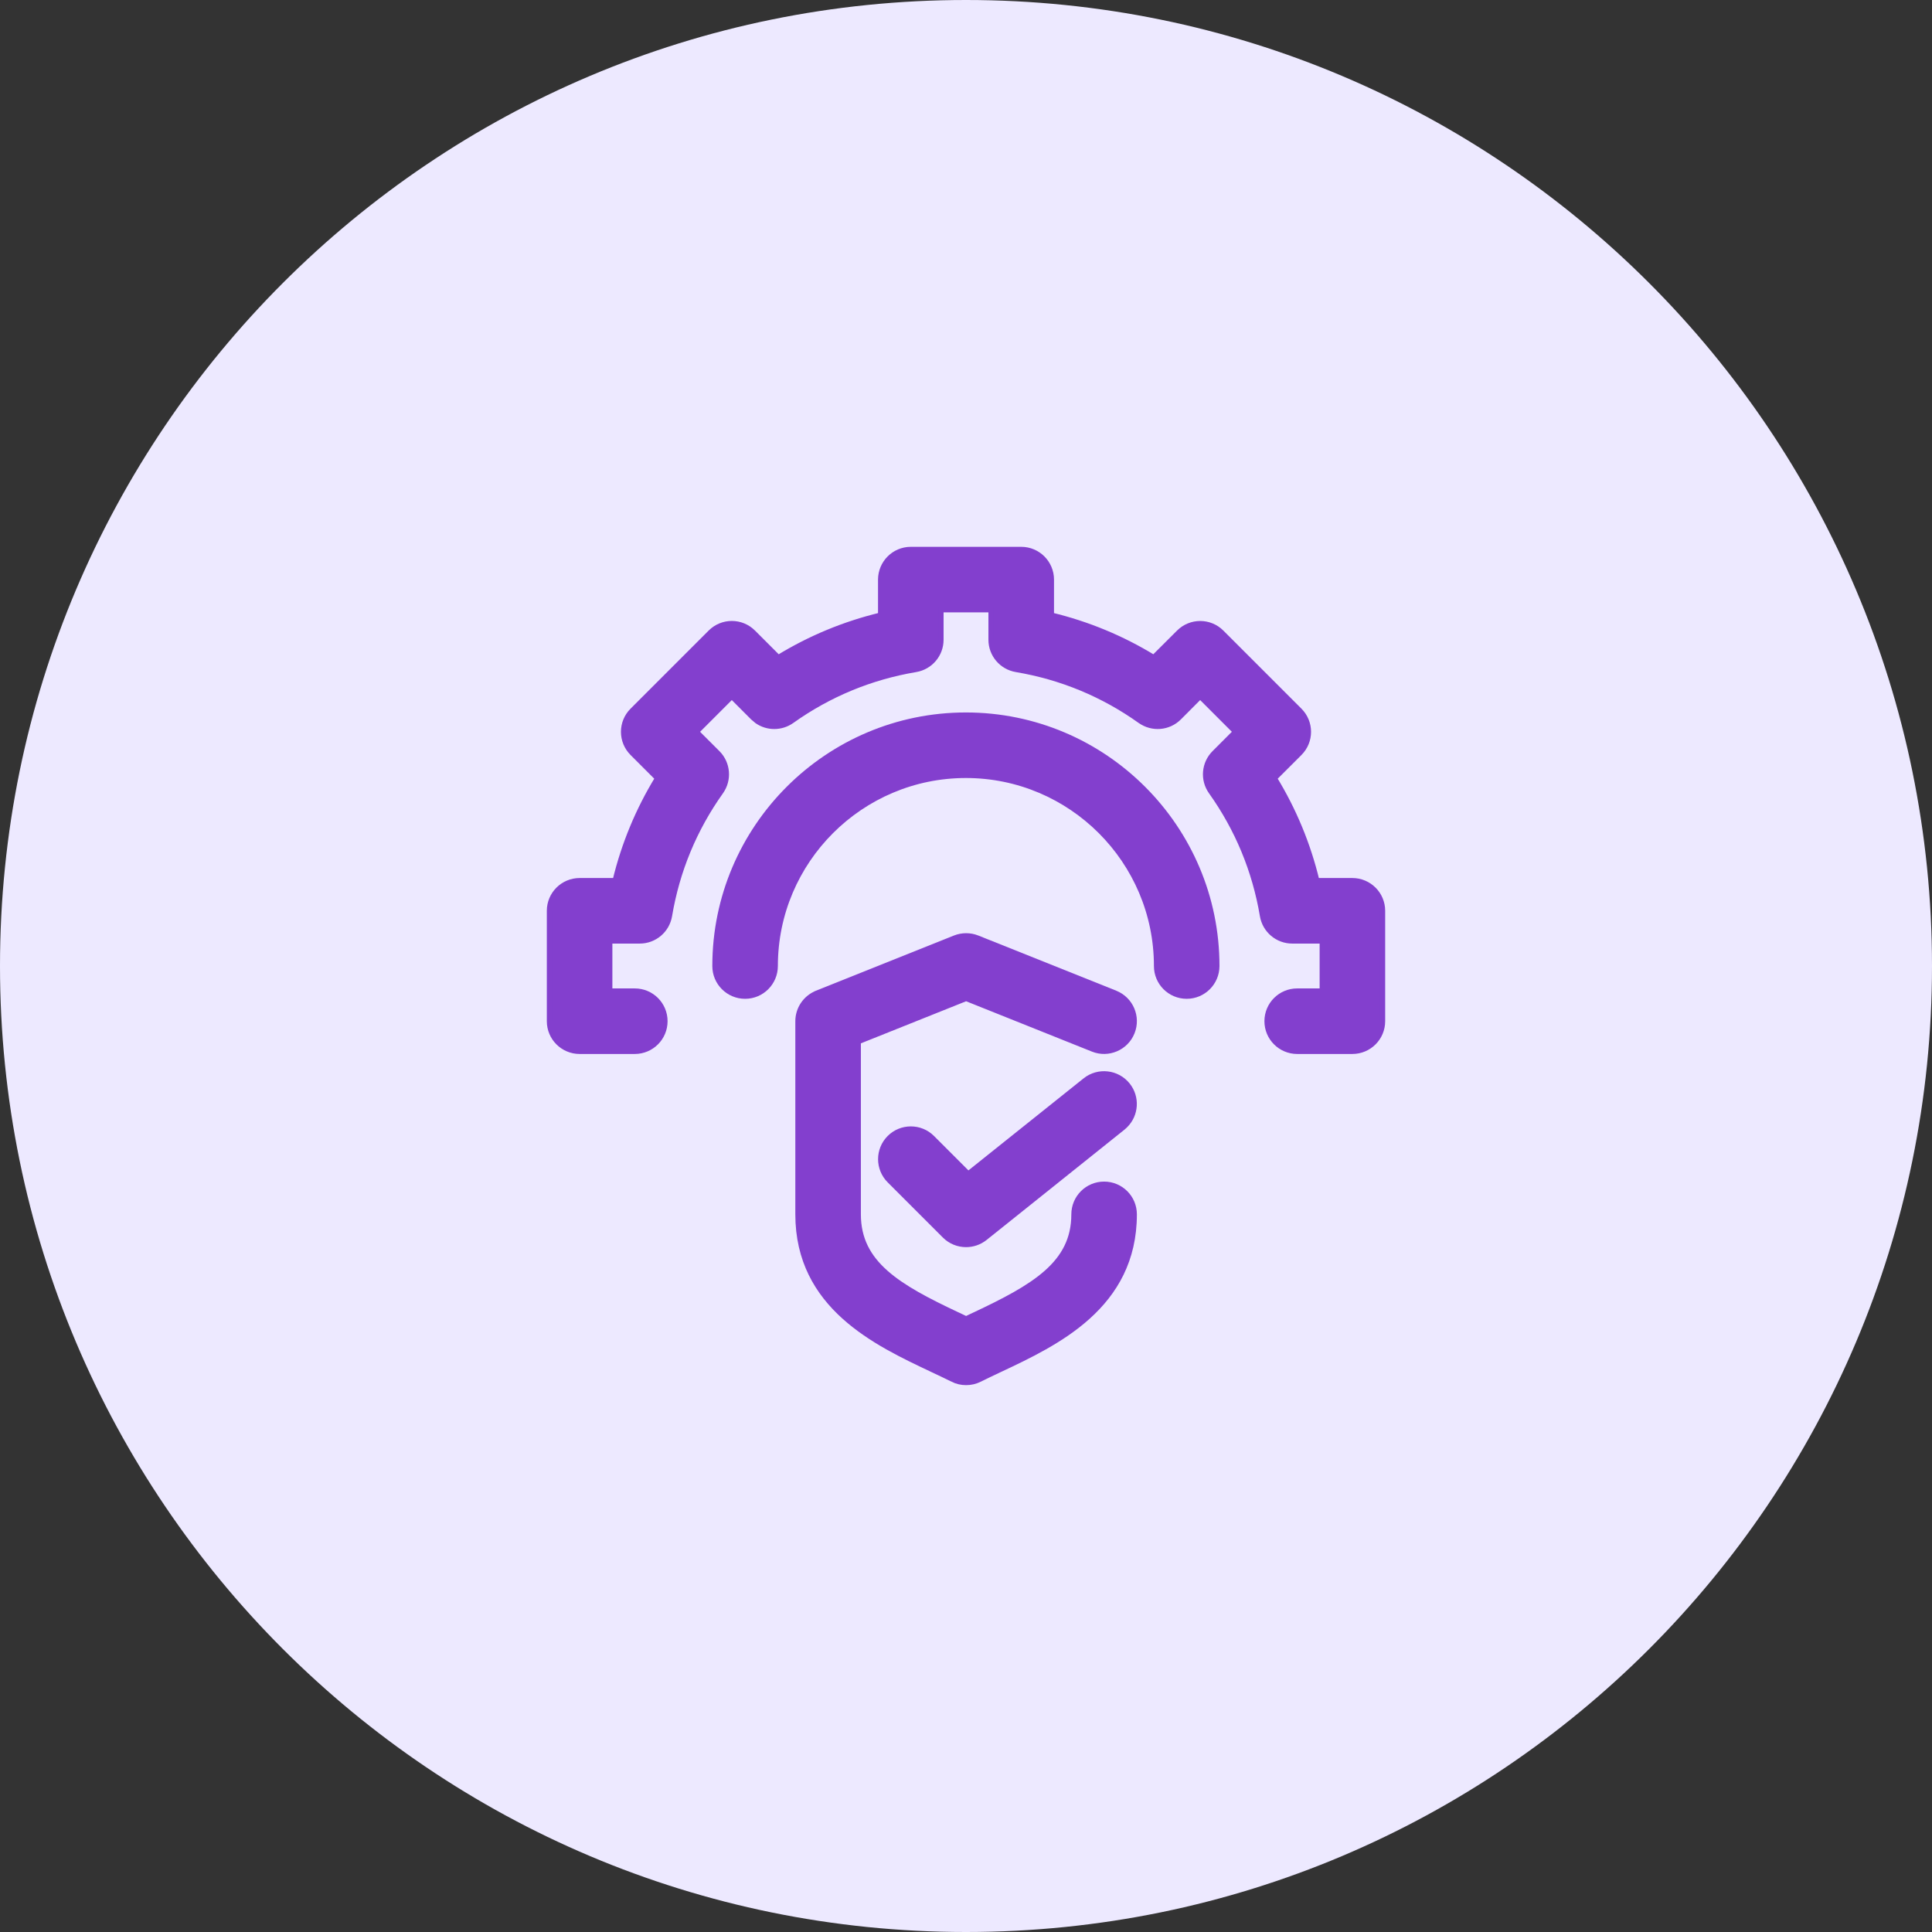
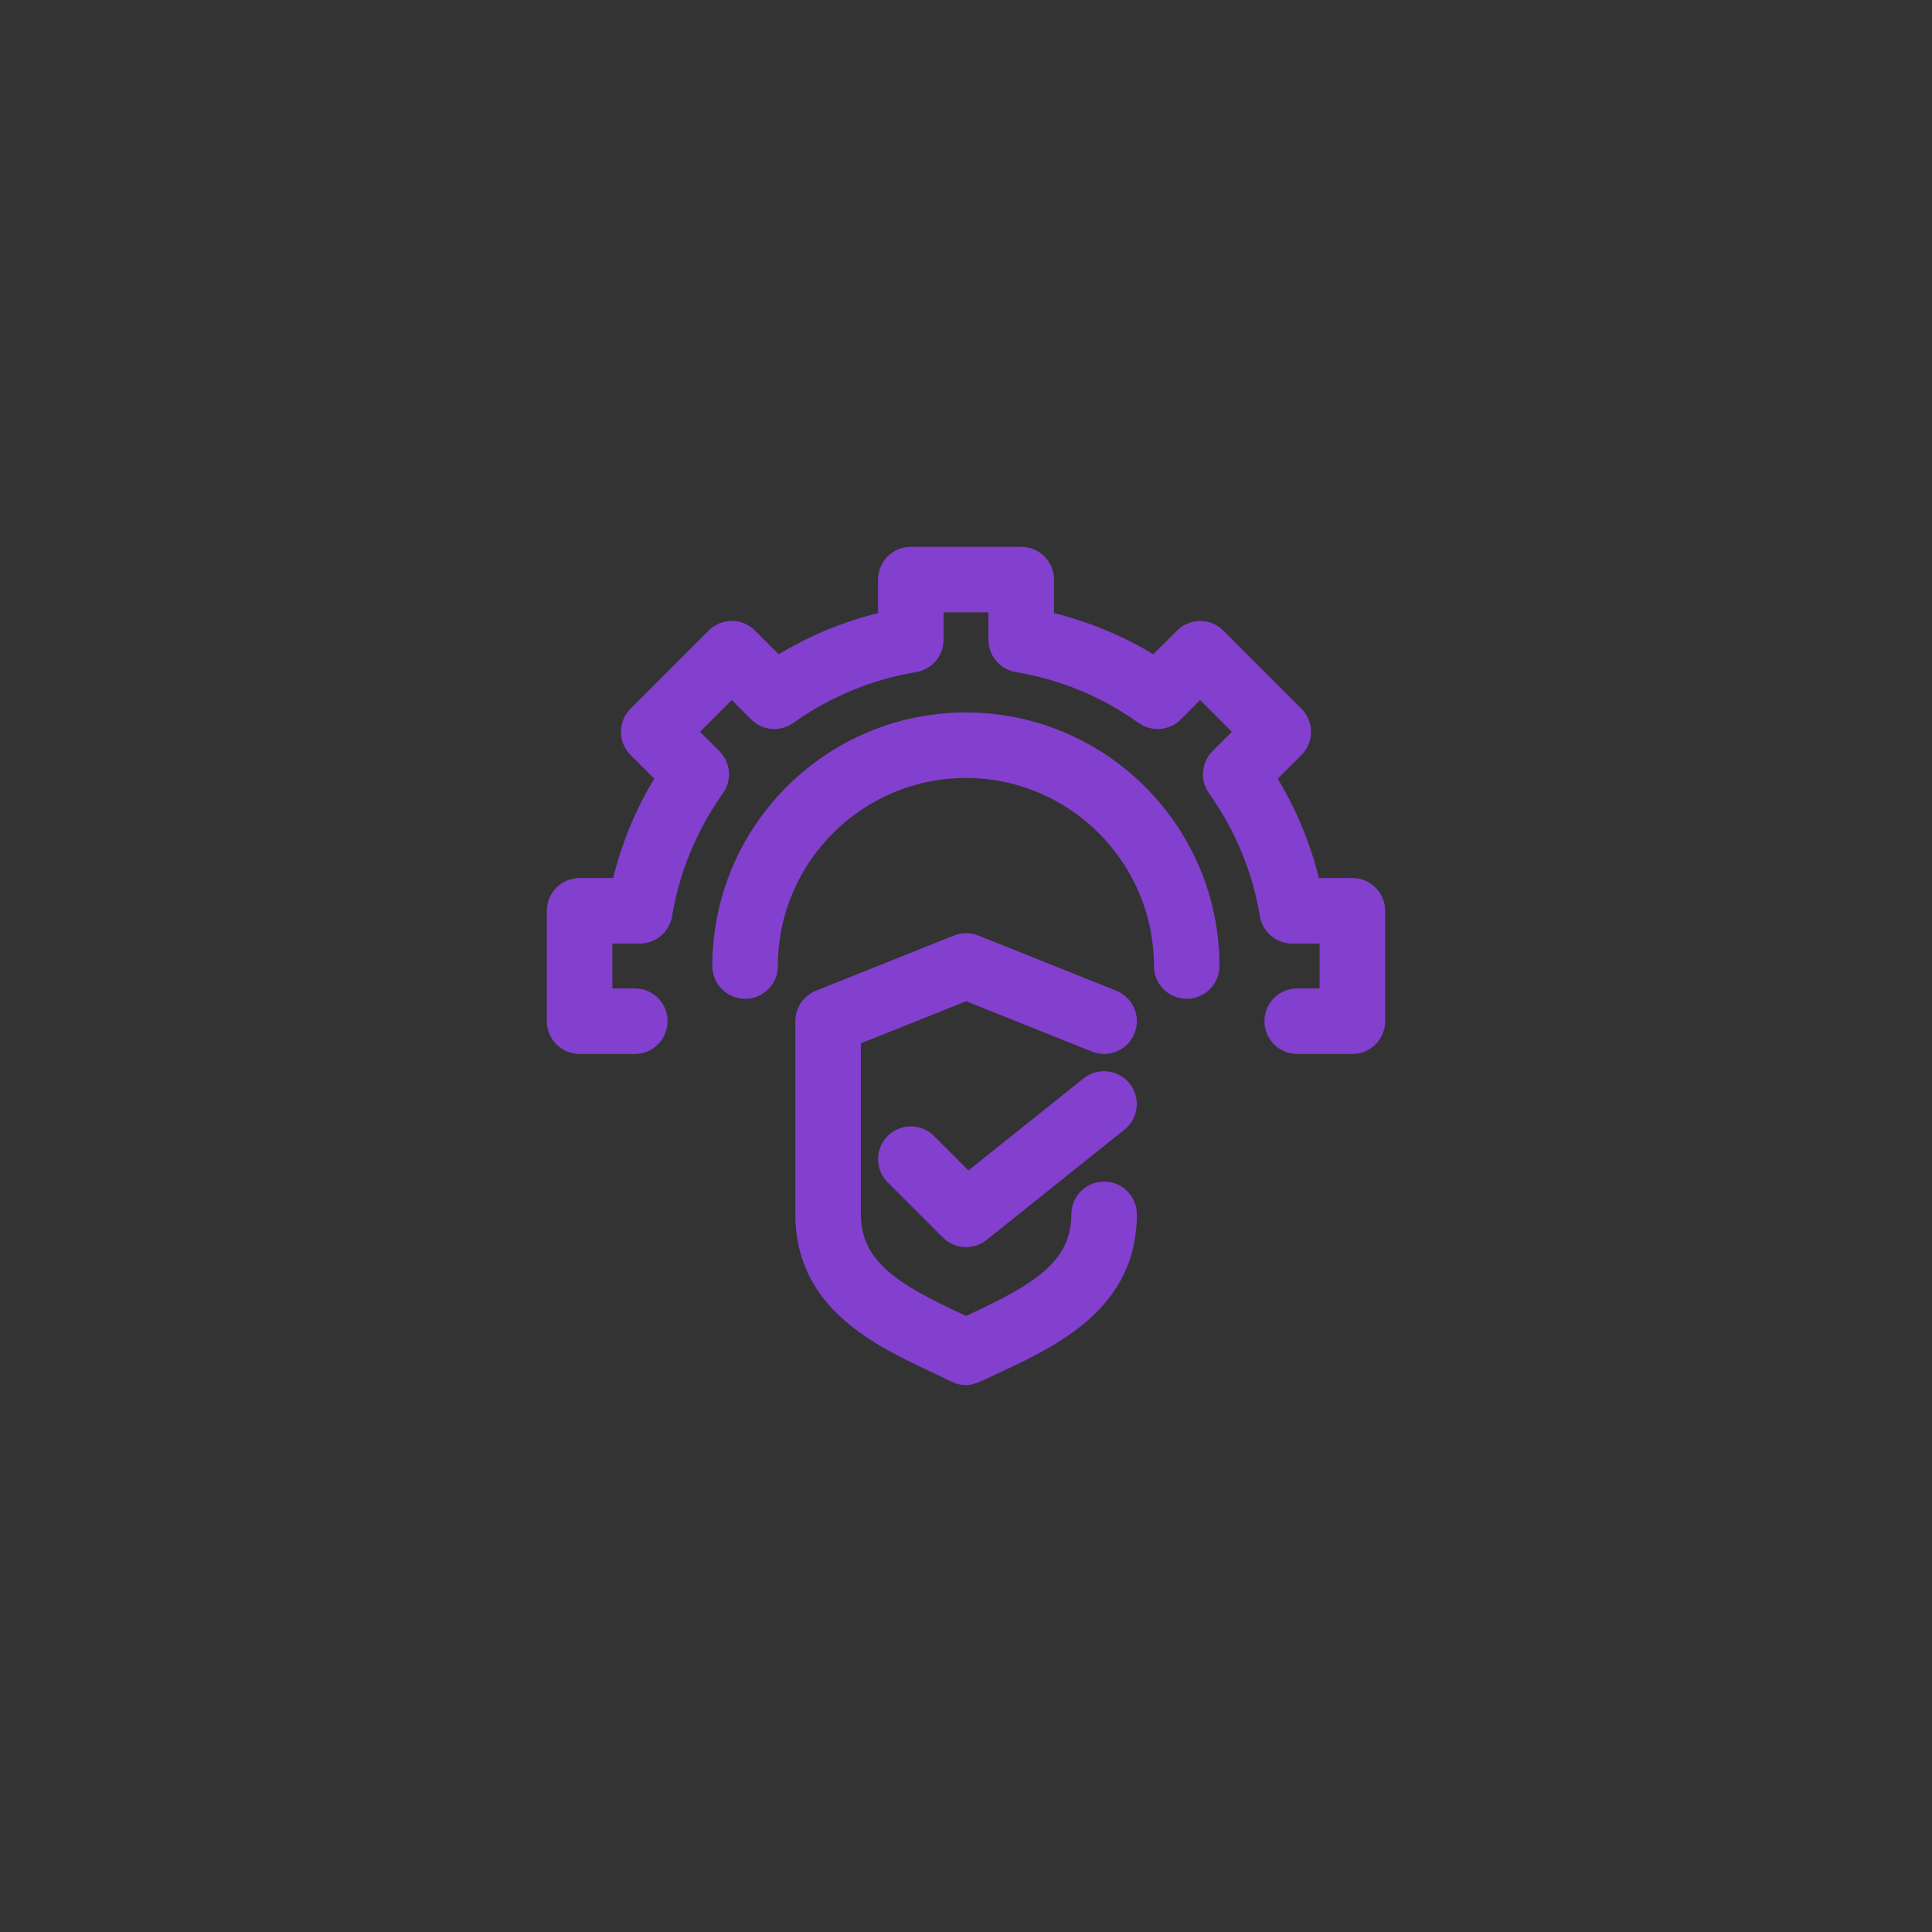
<svg xmlns="http://www.w3.org/2000/svg" width="56" height="56" viewBox="0 0 56 56" fill="none">
  <rect x="0" y="0" width="56" height="56" fill="#333333" stroke="none" />
-   <path d="M28 56C43.464 56 56 43.464 56 28C56 12.536 43.464 0 28 0C12.536 0 0 12.536 0 28C0 43.464 12.536 56 28 56Z" fill="#EDE9FF" />
-   <path d="M27.679 27.186C27.887 27.104 28.12 27.103 28.328 27.186L32.328 28.786C32.777 28.966 32.995 29.475 32.815 29.924C32.636 30.374 32.123 30.59 31.679 30.412L28.003 28.941L24.878 30.191V35.199C24.878 35.917 25.17 36.442 25.675 36.889C26.183 37.339 26.905 37.71 27.764 38.114H27.765C27.846 38.154 27.923 38.189 28.003 38.227C28.083 38.189 28.16 38.154 28.241 38.114H28.242C29.1 37.71 29.823 37.339 30.332 36.889C30.837 36.442 31.128 35.917 31.128 35.199C31.128 34.715 31.519 34.324 32.003 34.324C32.487 34.324 32.878 34.715 32.878 35.199C32.878 36.532 32.31 37.468 31.539 38.164C30.771 38.857 29.799 39.315 28.988 39.697H28.987C28.781 39.794 28.582 39.889 28.395 39.982C28.272 40.044 28.137 40.074 28.003 40.074C27.869 40.074 27.734 40.044 27.611 39.981V39.98C27.424 39.887 27.224 39.794 27.019 39.697V39.696C26.208 39.314 25.236 38.857 24.468 38.164C23.696 37.468 23.128 36.533 23.128 35.199V29.6C23.128 29.242 23.346 28.921 23.679 28.787V28.786L27.679 27.186Z" fill="#833FCE" stroke="#833FCE" stroke-width="0.15" />
+   <path d="M27.679 27.186C27.887 27.104 28.12 27.103 28.328 27.186L32.328 28.786C32.777 28.966 32.995 29.475 32.815 29.924C32.636 30.374 32.123 30.59 31.679 30.412L28.003 28.941L24.878 30.191V35.199C24.878 35.917 25.17 36.442 25.675 36.889C26.183 37.339 26.905 37.71 27.764 38.114H27.765C27.846 38.154 27.923 38.189 28.003 38.227C28.083 38.189 28.16 38.154 28.241 38.114H28.242C29.1 37.71 29.823 37.339 30.332 36.889C30.837 36.442 31.128 35.917 31.128 35.199C31.128 34.715 31.519 34.324 32.003 34.324C32.487 34.324 32.878 34.715 32.878 35.199C32.878 36.532 32.31 37.468 31.539 38.164C30.771 38.857 29.799 39.315 28.988 39.697H28.987C28.272 40.044 28.137 40.074 28.003 40.074C27.869 40.074 27.734 40.044 27.611 39.981V39.98C27.424 39.887 27.224 39.794 27.019 39.697V39.696C26.208 39.314 25.236 38.857 24.468 38.164C23.696 37.468 23.128 36.533 23.128 35.199V29.6C23.128 29.242 23.346 28.921 23.679 28.787V28.786L27.679 27.186Z" fill="#833FCE" stroke="#833FCE" stroke-width="0.15" />
  <path d="M31.455 31.315C31.834 31.014 32.383 31.076 32.685 31.452C32.968 31.806 32.932 32.312 32.615 32.623L32.549 32.683L28.549 35.883C28.388 36.011 28.195 36.074 28.002 36.074C27.777 36.074 27.552 35.988 27.383 35.818L25.783 34.218C25.441 33.876 25.441 33.322 25.783 32.98C26.125 32.639 26.678 32.639 27.02 32.98L28.065 34.025L31.455 31.316V31.315Z" fill="#833FCE" stroke="#833FCE" stroke-width="0.15" />
  <path d="M29.601 15.925C30.084 15.925 30.476 16.317 30.476 16.8V17.83C31.527 18.084 32.52 18.495 33.441 19.058L34.17 18.331C34.512 17.989 35.065 17.989 35.407 18.331L37.67 20.594C38.012 20.936 38.012 21.489 37.67 21.831L36.941 22.559C37.504 23.48 37.915 24.473 38.169 25.525H39.2C39.684 25.526 40.075 25.918 40.075 26.4V29.6C40.075 30.083 39.684 30.474 39.2 30.475H37.6C37.116 30.474 36.725 30.083 36.725 29.6C36.725 29.116 37.116 28.725 37.6 28.725H38.325V27.275H37.456C37.029 27.275 36.664 26.966 36.593 26.545C36.373 25.237 35.872 24.028 35.105 22.951C34.857 22.603 34.897 22.127 35.199 21.825L35.812 21.211L34.787 20.186L34.175 20.8C33.872 21.103 33.397 21.141 33.049 20.894H33.048C31.972 20.127 30.762 19.626 29.455 19.406C29.034 19.335 28.725 18.971 28.725 18.544V17.675H27.275V18.544C27.275 18.971 26.966 19.335 26.545 19.406C25.238 19.626 24.027 20.127 22.951 20.894C22.646 21.11 22.243 21.108 21.945 20.901L21.825 20.8L21.212 20.186L20.186 21.212L20.8 21.825C21.102 22.127 21.141 22.603 20.894 22.951C20.127 24.028 19.626 25.237 19.406 26.545C19.335 26.966 18.971 27.275 18.544 27.275H17.675V28.725H18.4C18.884 28.725 19.275 29.116 19.275 29.6C19.275 30.083 18.884 30.474 18.4 30.475H16.8C16.316 30.474 15.925 30.083 15.925 29.6V26.4C15.925 25.918 16.316 25.526 16.8 25.525H17.83C18.084 24.474 18.495 23.48 19.058 22.559L18.33 21.831C17.988 21.489 17.988 20.936 18.33 20.594L20.594 18.33C20.936 17.988 21.489 17.988 21.831 18.33L22.56 19.059C23.481 18.495 24.474 18.084 25.525 17.83V16.8C25.526 16.317 25.917 15.925 26.4 15.925H29.601Z" fill="#833FCE" stroke="#833FCE" stroke-width="0.15" />
  <path d="M27.997 20.726C32.009 20.726 35.272 23.99 35.272 28.001C35.271 28.484 34.88 28.876 34.397 28.876C33.913 28.876 33.522 28.484 33.522 28.001C33.522 24.954 31.043 22.476 27.997 22.476C24.951 22.476 22.472 24.954 22.472 28.001C22.471 28.484 22.081 28.876 21.597 28.876C21.113 28.876 20.722 28.484 20.722 28.001C20.722 23.99 23.985 20.726 27.997 20.726Z" fill="#833FCE" stroke="#833FCE" stroke-width="0.15" />
</svg>